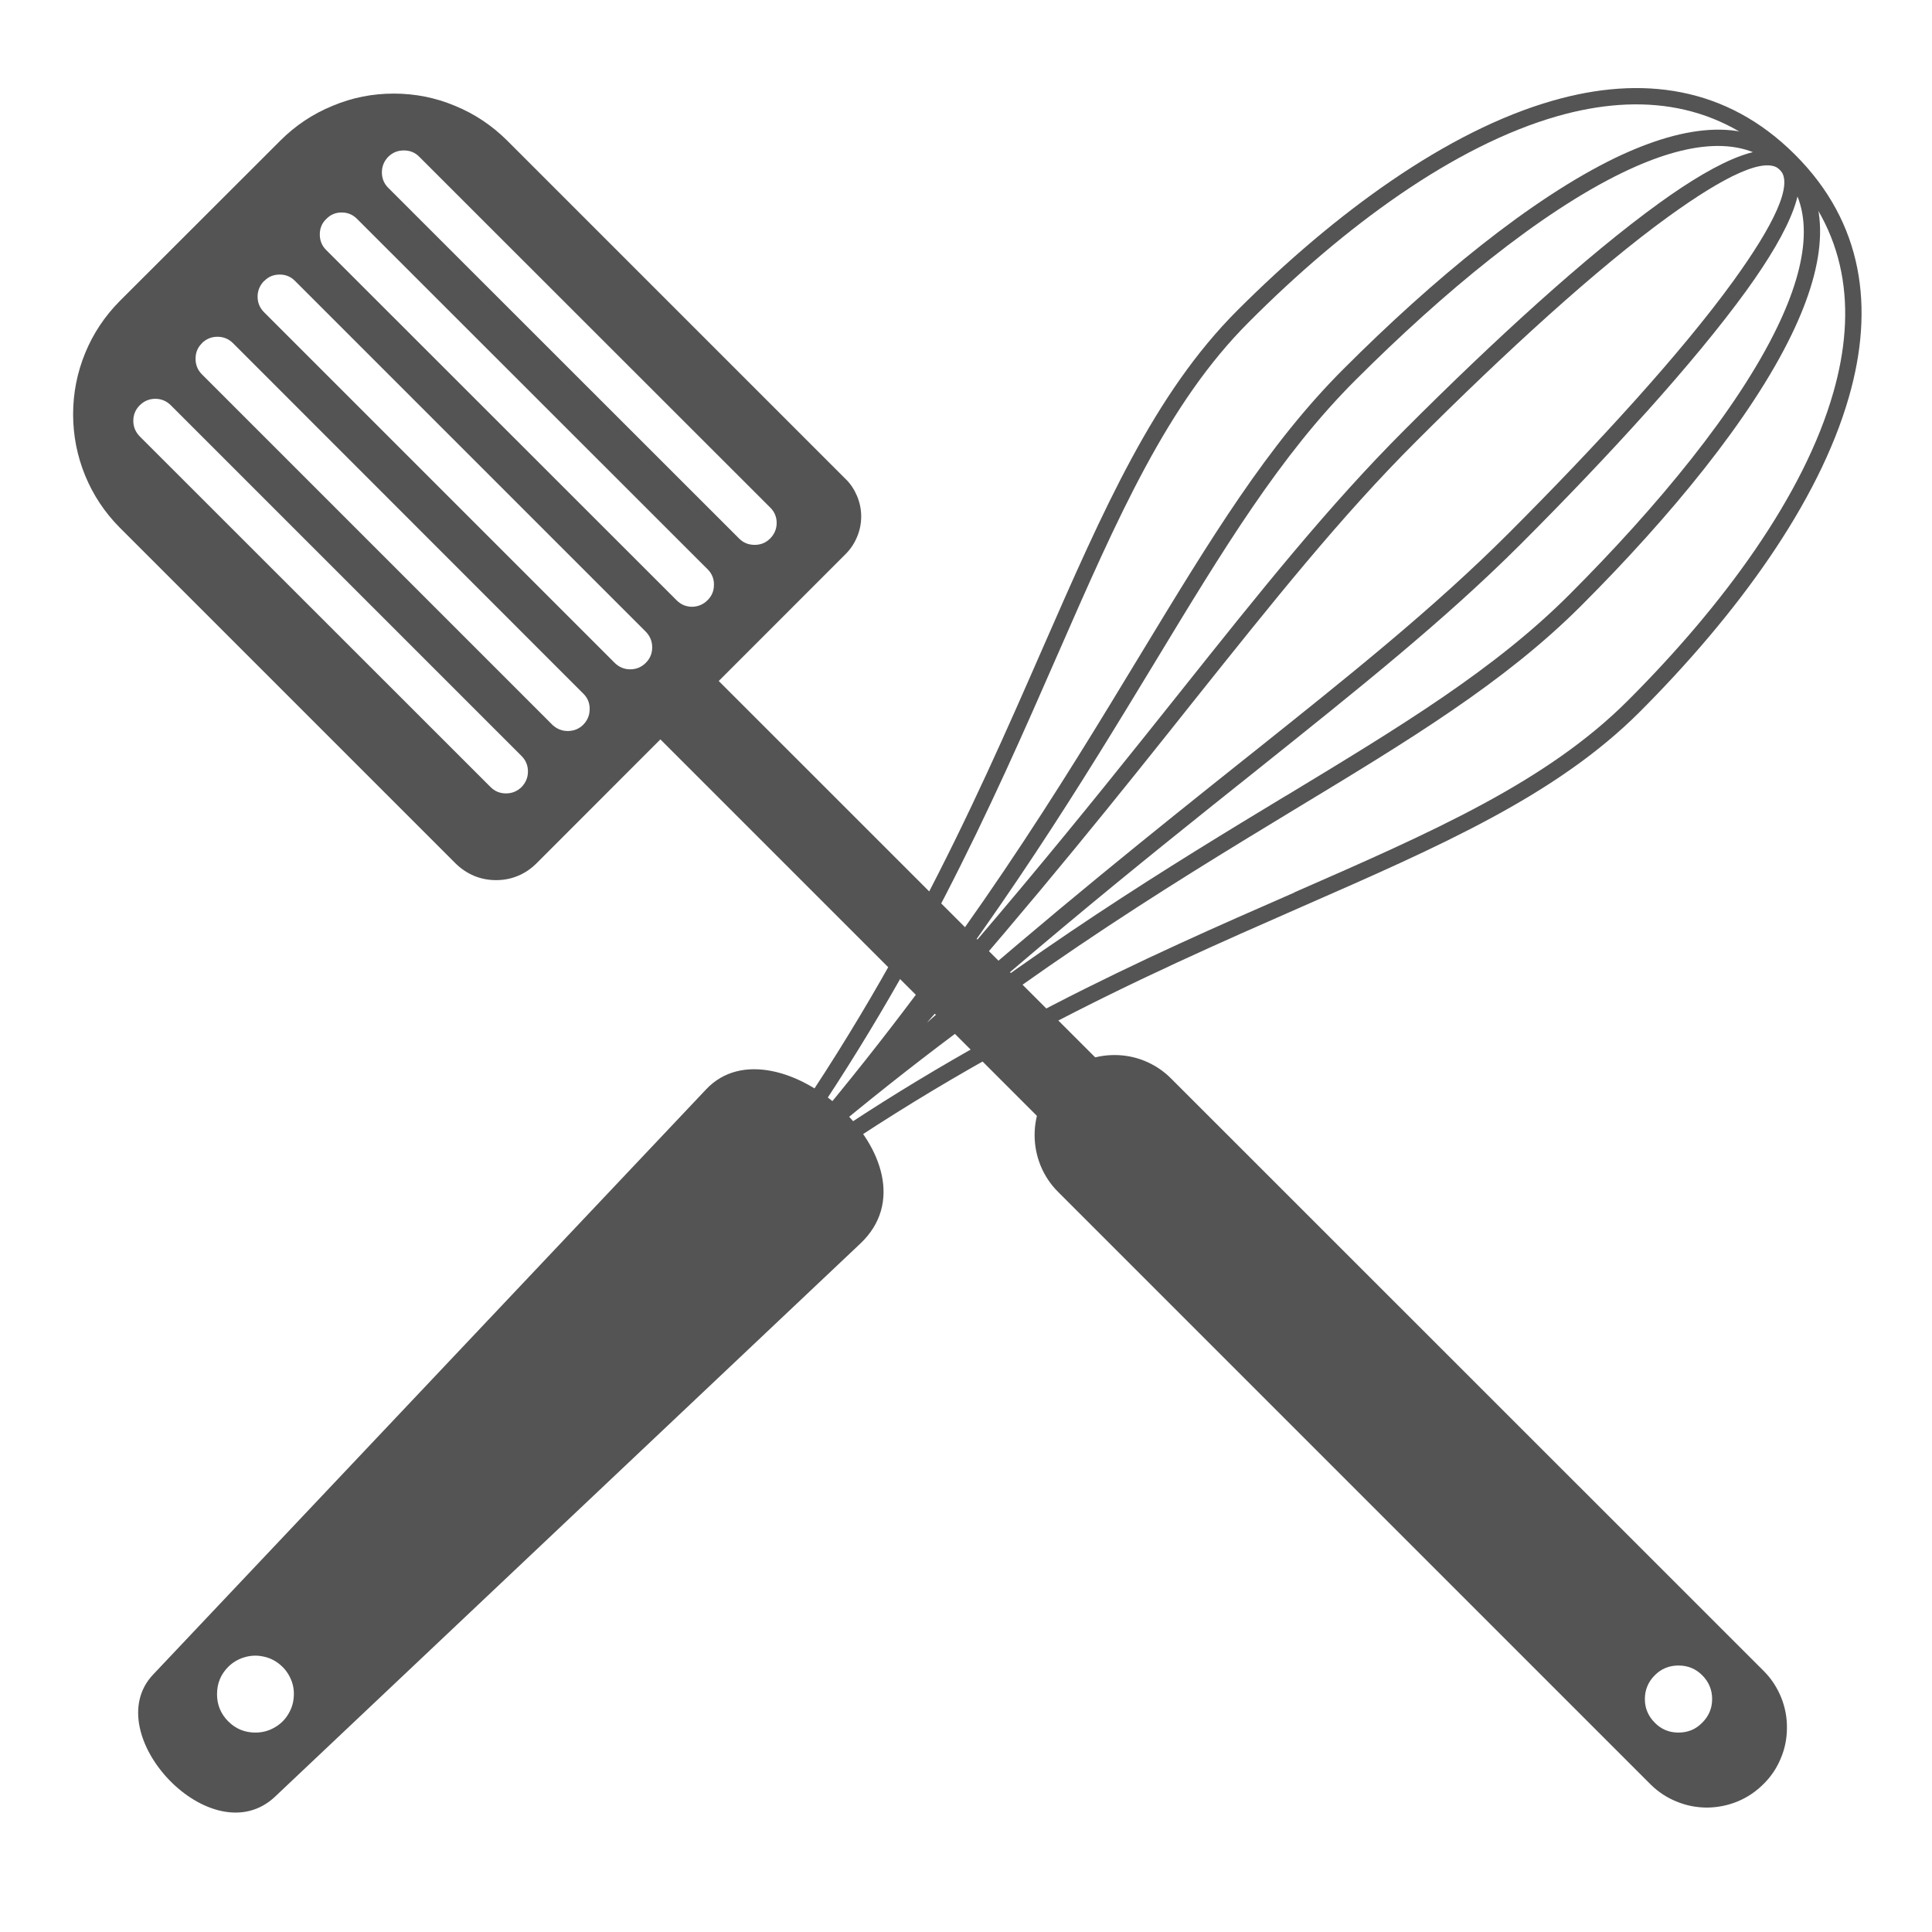
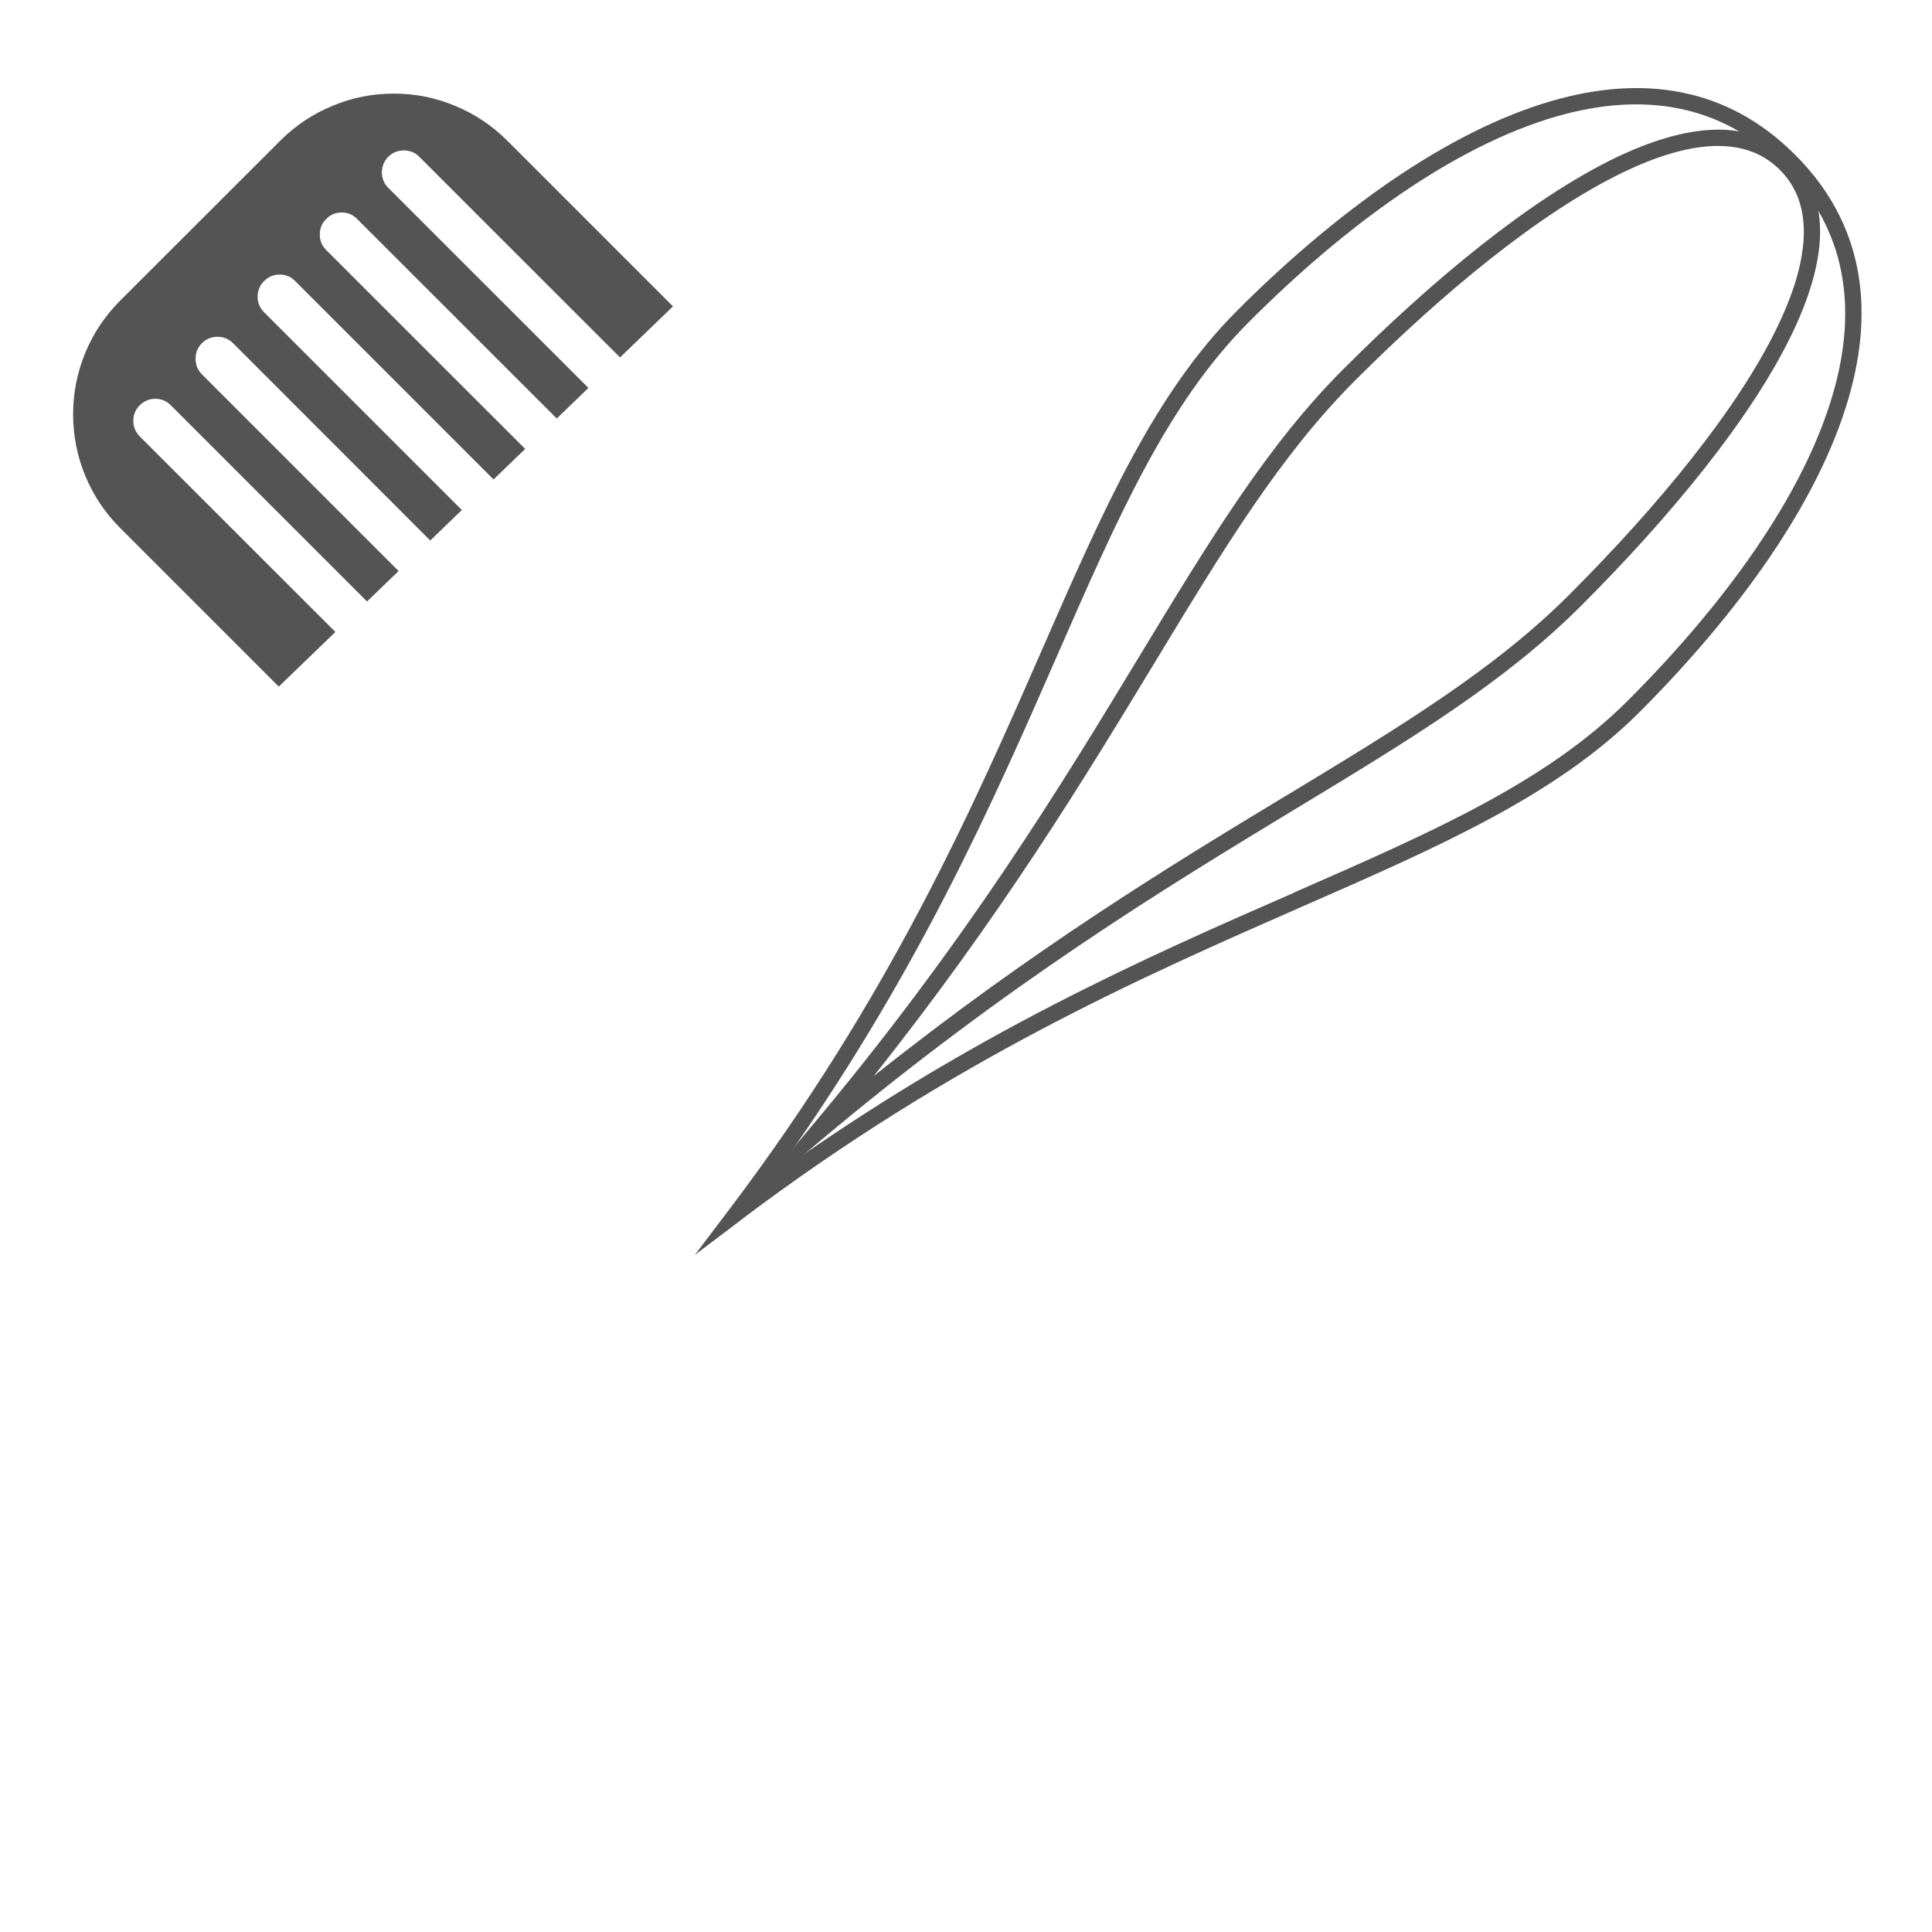
<svg xmlns="http://www.w3.org/2000/svg" width="60" zoomAndPan="magnify" viewBox="0 0 45 45" height="60" preserveAspectRatio="xMidYMid meet" version="1.0">
  <defs>
    <clipPath id="138139edd9">
-       <path d="M 1.301 2 L 21 2 L 21 21 L 1.301 21 Z M 1.301 2 " clip-rule="nonzero" />
+       <path d="M 1.301 2 L 21 2 L 1.301 21 Z M 1.301 2 " clip-rule="nonzero" />
    </clipPath>
  </defs>
  <path fill="#545454" d="M 17.27 28.406 C 22.203 24.68 26.629 22.742 30.301 21.129 C 33.566 19.699 36.242 18.527 38.184 16.59 C 40.445 14.328 42.359 11.719 43.066 9.242 C 43.66 7.172 43.406 5.195 41.809 3.602 C 40.215 2.008 38.238 1.75 36.168 2.344 C 33.695 3.051 31.082 4.969 28.82 7.23 C 26.883 9.168 25.711 11.844 24.281 15.109 C 22.672 18.785 20.734 23.211 17.008 28.141 L 16.184 29.23 L 17.273 28.406 Z M 30.148 20.789 C 26.707 22.293 22.609 24.09 18.047 27.363 C 21.324 22.801 23.121 18.703 24.625 15.266 C 26.039 12.035 27.199 9.387 29.09 7.5 C 31.309 5.273 33.867 3.395 36.27 2.707 C 38.215 2.152 40.059 2.383 41.543 3.867 C 43.023 5.352 43.258 7.195 42.703 9.137 C 42.02 11.539 40.137 14.098 37.914 16.32 C 36.023 18.211 33.379 19.371 30.148 20.785 Z M 30.148 20.789 " fill-opacity="1" fill-rule="evenodd" />
  <path fill="#545454" d="M 19.129 26.551 C 23.473 22.906 27.125 20.691 30.152 18.855 C 32.844 17.227 35.047 15.891 36.828 14.109 C 38.902 12.035 40.785 9.754 41.734 7.785 C 42.543 6.109 42.684 4.645 41.727 3.688 C 40.77 2.73 39.305 2.871 37.625 3.676 C 35.656 4.629 33.379 6.508 31.301 8.586 C 29.52 10.363 28.188 12.566 26.555 15.258 C 24.719 18.289 22.508 21.941 18.859 26.285 L 17.465 27.949 Z M 29.957 18.531 C 27.258 20.164 24.074 22.098 20.352 25.062 C 23.312 21.34 25.246 18.152 26.883 15.453 C 28.496 12.789 29.82 10.602 31.57 8.855 C 33.621 6.805 35.871 4.949 37.793 4.02 C 39.32 3.281 40.637 3.133 41.457 3.957 C 42.281 4.777 42.133 6.094 41.395 7.621 C 40.465 9.547 38.609 11.793 36.559 13.844 C 34.812 15.594 32.625 16.918 29.961 18.531 Z M 29.957 18.531 " fill-opacity="1" fill-rule="evenodd" />
-   <path fill="#545454" d="M 19.133 26.543 C 23.289 22.707 26.559 20.102 29.273 17.938 C 31.668 16.023 33.637 14.453 35.406 12.688 C 37.473 10.621 39.453 8.457 40.676 6.77 C 41.73 5.312 42.215 4.172 41.727 3.684 C 41.234 3.195 40.098 3.68 38.641 4.734 C 36.953 5.953 34.789 7.934 32.723 10.004 C 30.953 11.773 29.383 13.738 27.473 16.137 C 25.309 18.852 22.703 22.117 18.867 26.273 Z M 29.039 17.641 C 26.938 19.316 24.508 21.254 21.59 23.82 C 24.156 20.902 26.098 18.473 27.766 16.375 C 29.672 13.988 31.23 12.031 32.992 10.273 C 35.051 8.215 37.199 6.246 38.863 5.043 C 40.164 4.102 41.129 3.629 41.457 3.953 C 41.785 4.281 41.309 5.25 40.371 6.547 C 39.164 8.215 37.199 10.359 35.137 12.422 C 33.379 14.18 31.422 15.742 29.035 17.645 Z M 29.039 17.641 " fill-opacity="1" fill-rule="evenodd" />
-   <path fill="#545454" d="M 6.406 41.848 L 20.039 28.965 C 22.012 27.102 18.07 23.652 16.449 25.371 L 3.566 39.004 C 2.262 40.383 4.934 43.234 6.406 41.848 Z M 5.949 40.355 C 5.703 40.355 5.492 40.27 5.316 40.094 C 5.141 39.918 5.055 39.707 5.055 39.461 C 5.055 39.211 5.141 39 5.316 38.824 C 5.422 38.719 5.547 38.645 5.691 38.602 C 5.832 38.559 5.977 38.551 6.125 38.582 C 6.27 38.609 6.402 38.672 6.52 38.77 C 6.633 38.863 6.719 38.98 6.777 39.117 C 6.836 39.254 6.855 39.398 6.84 39.547 C 6.828 39.695 6.777 39.832 6.695 39.957 C 6.613 40.082 6.504 40.18 6.371 40.25 C 6.242 40.32 6.102 40.355 5.949 40.355 Z M 5.949 40.355 " fill-opacity="1" fill-rule="evenodd" />
-   <path fill="#545454" d="M 14.617 16.457 L 15.977 15.098 L 33.336 32.453 L 31.973 33.812 Z M 14.617 16.457 " fill-opacity="1" fill-rule="evenodd" />
  <g clip-path="url(#138139edd9)">
    <path fill="#545454" d="M 2.789 7.012 L 6.535 3.27 C 6.883 2.922 7.289 2.652 7.746 2.465 C 8.203 2.273 8.676 2.18 9.172 2.18 C 9.664 2.18 10.141 2.273 10.598 2.465 C 11.055 2.652 11.457 2.922 11.809 3.27 L 19.699 11.16 C 19.816 11.273 19.902 11.41 19.965 11.559 C 20.027 11.711 20.059 11.867 20.059 12.031 C 20.059 12.191 20.027 12.352 19.965 12.5 C 19.902 12.652 19.816 12.785 19.699 12.902 L 12.488 20.117 C 12.363 20.238 12.223 20.336 12.059 20.402 C 11.898 20.469 11.73 20.5 11.555 20.5 C 11.379 20.5 11.211 20.469 11.047 20.402 C 10.887 20.336 10.742 20.238 10.617 20.117 L 2.789 12.289 C 2.441 11.938 2.172 11.535 1.984 11.078 C 1.797 10.621 1.703 10.145 1.703 9.648 C 1.703 9.156 1.797 8.68 1.984 8.223 C 2.172 7.766 2.441 7.363 2.789 7.012 Z M 7.598 5.102 C 7.496 5.199 7.449 5.32 7.449 5.461 C 7.449 5.602 7.496 5.723 7.598 5.824 L 15.766 13.988 C 15.867 14.086 15.984 14.133 16.125 14.133 C 16.262 14.129 16.383 14.078 16.48 13.98 C 16.578 13.883 16.629 13.766 16.629 13.625 C 16.633 13.488 16.586 13.367 16.488 13.266 L 8.32 5.102 C 8.219 5 8.102 4.949 7.957 4.949 C 7.816 4.949 7.695 5 7.598 5.102 Z M 4.703 7.996 C 4.602 8.094 4.555 8.215 4.555 8.355 C 4.555 8.496 4.602 8.617 4.703 8.719 L 12.871 16.887 C 12.973 16.98 13.09 17.027 13.23 17.027 C 13.371 17.023 13.488 16.977 13.586 16.879 C 13.684 16.777 13.734 16.66 13.734 16.52 C 13.738 16.383 13.691 16.262 13.594 16.164 L 5.426 7.992 C 5.328 7.895 5.207 7.844 5.066 7.844 C 4.922 7.844 4.805 7.895 4.703 7.992 Z M 6.148 6.547 C 6.051 6.648 6 6.77 6 6.91 C 6 7.051 6.051 7.172 6.148 7.27 L 14.316 15.438 C 14.418 15.539 14.539 15.59 14.68 15.59 C 14.82 15.59 14.941 15.539 15.043 15.438 C 15.141 15.34 15.191 15.219 15.191 15.078 C 15.191 14.938 15.141 14.816 15.043 14.715 L 6.875 6.547 C 6.777 6.445 6.656 6.395 6.516 6.395 C 6.371 6.395 6.25 6.445 6.152 6.547 Z M 9.043 3.652 C 8.945 3.754 8.895 3.875 8.895 4.016 C 8.895 4.156 8.945 4.277 9.043 4.375 L 17.215 12.543 C 17.316 12.645 17.438 12.691 17.578 12.691 C 17.719 12.691 17.84 12.641 17.938 12.543 C 18.039 12.441 18.09 12.32 18.09 12.18 C 18.09 12.039 18.039 11.918 17.938 11.82 L 9.766 3.652 C 9.668 3.551 9.547 3.504 9.406 3.504 C 9.266 3.504 9.145 3.551 9.043 3.652 Z M 3.254 9.441 C 3.156 9.539 3.105 9.66 3.105 9.801 C 3.105 9.941 3.156 10.062 3.254 10.164 L 11.426 18.332 C 11.523 18.43 11.645 18.48 11.785 18.48 C 11.926 18.48 12.047 18.43 12.148 18.332 C 12.246 18.23 12.297 18.109 12.297 17.969 C 12.297 17.828 12.246 17.707 12.148 17.609 L 3.98 9.441 C 3.879 9.34 3.758 9.289 3.617 9.289 C 3.477 9.289 3.355 9.34 3.254 9.441 Z M 3.254 9.441 " fill-opacity="1" fill-rule="evenodd" />
  </g>
-   <path fill="#545454" d="M 24.641 25.121 C 24.816 24.945 25.016 24.812 25.246 24.715 C 25.473 24.621 25.711 24.574 25.961 24.574 C 26.207 24.574 26.445 24.621 26.672 24.715 C 26.902 24.812 27.102 24.945 27.277 25.121 L 41.094 38.934 C 41.266 39.109 41.395 39.312 41.488 39.539 C 41.578 39.766 41.625 40.004 41.621 40.25 C 41.621 40.492 41.574 40.73 41.477 40.957 C 41.383 41.184 41.25 41.383 41.074 41.555 C 40.902 41.727 40.703 41.863 40.477 41.957 C 40.25 42.051 40.016 42.098 39.77 42.102 C 39.523 42.102 39.289 42.059 39.059 41.965 C 38.832 41.875 38.629 41.742 38.453 41.57 L 24.641 27.758 C 24.465 27.582 24.332 27.379 24.238 27.152 C 24.145 26.922 24.098 26.684 24.098 26.438 C 24.098 26.191 24.145 25.953 24.238 25.727 C 24.332 25.496 24.465 25.293 24.641 25.121 Z M 38.543 39.02 C 38.391 39.172 38.312 39.359 38.312 39.574 C 38.312 39.789 38.391 39.973 38.543 40.125 C 38.695 40.281 38.879 40.355 39.094 40.355 C 39.312 40.355 39.496 40.281 39.648 40.125 C 39.801 39.973 39.879 39.789 39.879 39.574 C 39.879 39.359 39.801 39.172 39.648 39.02 C 39.496 38.867 39.312 38.793 39.094 38.793 C 38.879 38.793 38.695 38.867 38.543 39.02 Z M 38.543 39.02 " fill-opacity="1" fill-rule="evenodd" />
</svg>